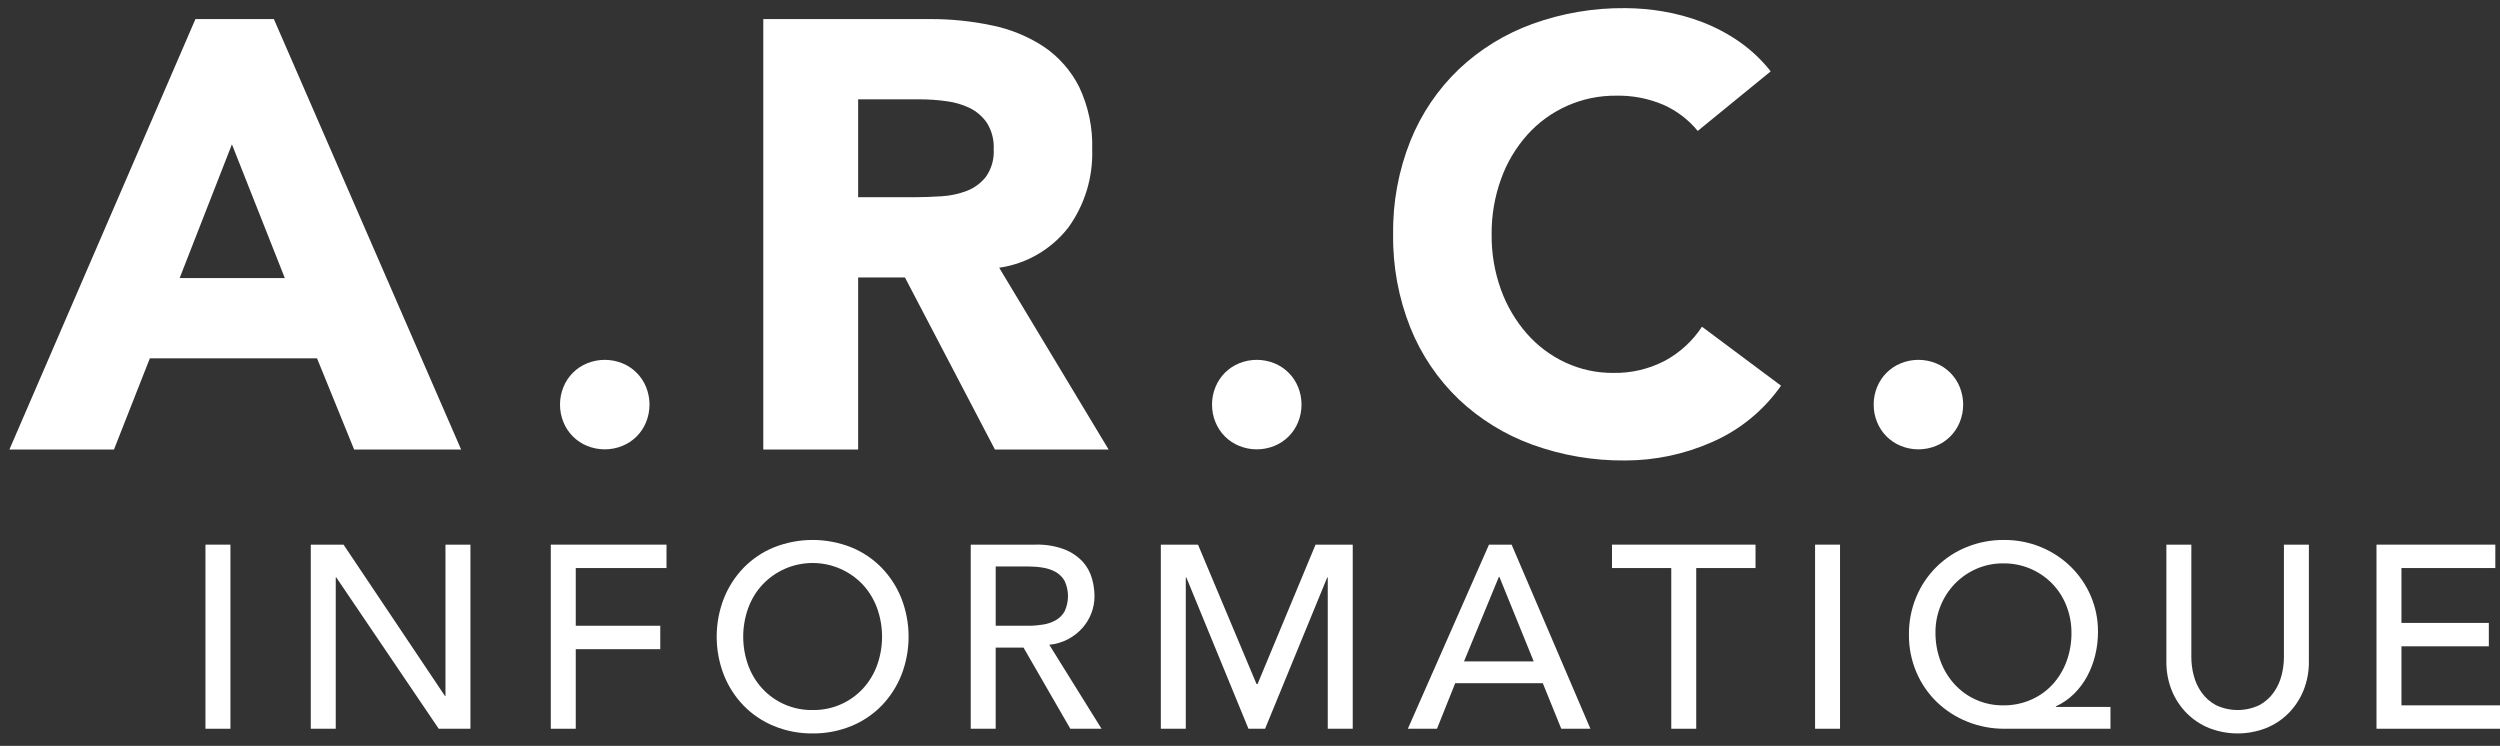
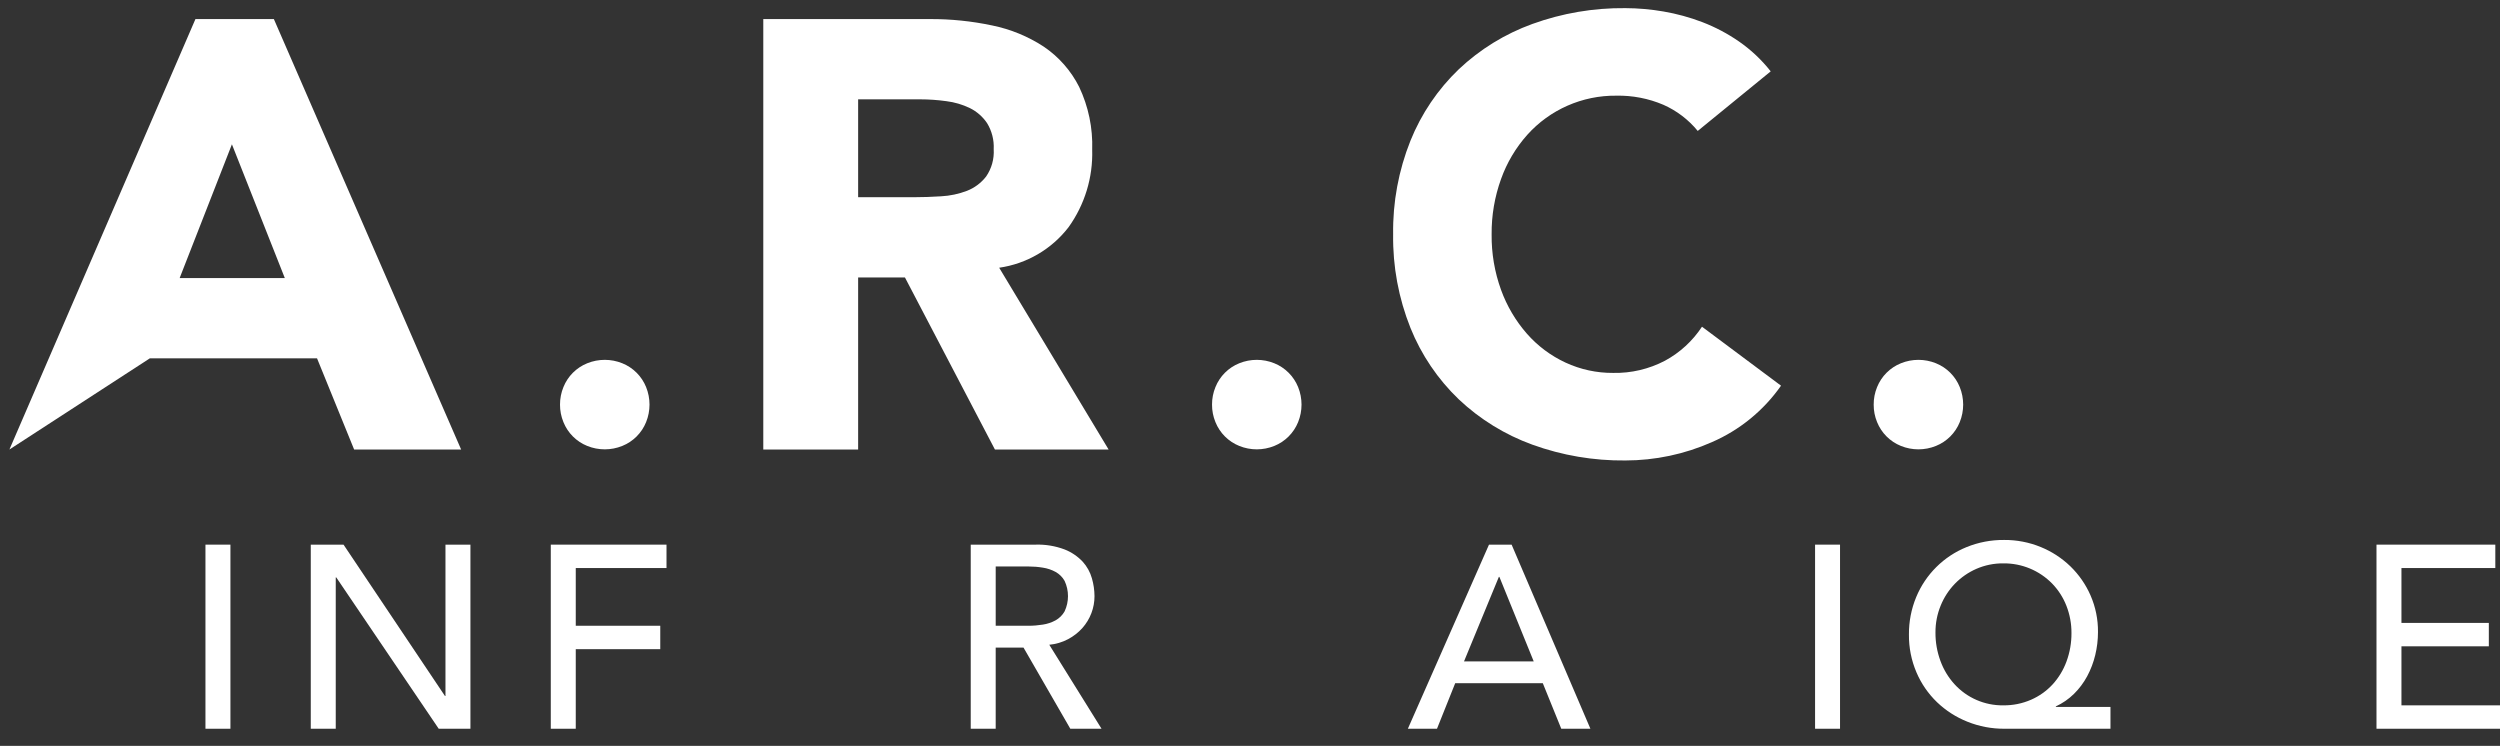
<svg xmlns="http://www.w3.org/2000/svg" width="181px" height="54px" viewBox="0 0 181 54" version="1.1">
  <rect x="0" y="0" width="181" height="54" fill="#333333" stroke="none" />
  <title>a.r.c.-informatique-horizontal-logo-full-color-rgb</title>
  <desc>Created with Sketch.</desc>
  <defs />
  <g id="Page-1" stroke="none" stroke-width="1" fill="none" fill-rule="evenodd">
    <g id="a.r.c.-informatique-horizontal-logo-full-color-rgb" fill-rule="nonzero" fill="#FFFFFF">
      <polygon id="fullLogo" points="14.875 39.432 16.683 39.432 16.683 52.761 14.875 52.761" />
      <polygon id="fullLogo-2" points="22.5 39.432 24.872 39.432 32.215 50.389 32.252 50.389 32.252 39.432 34.059 39.432 34.059 52.761 31.763 52.761 24.345 41.804 24.308 41.804 24.308 52.761 22.5 52.761" />
      <polygon id="fullLogo-3" points="39.877 39.432 48.255 39.432 48.255 41.126 41.685 41.126 41.685 45.305 47.803 45.305 47.803 47 41.685 47 41.685 52.761 39.877 52.761" />
-       <path d="M58.835,53.1 C57.873,53.111 56.92,52.928 56.03,52.563 C55.206,52.226 54.459,51.723 53.837,51.085 C53.219,50.445 52.733,49.69 52.406,48.864 C51.715,47.083 51.715,45.109 52.406,43.328 C52.734,42.502 53.22,41.747 53.837,41.107 C54.459,40.47 55.206,39.967 56.03,39.629 C57.832,38.914 59.838,38.914 61.64,39.629 C62.464,39.967 63.211,40.47 63.834,41.107 C64.45,41.747 64.936,42.502 65.264,43.328 C65.955,45.109 65.955,47.083 65.264,48.864 C64.937,49.69 64.451,50.445 63.834,51.085 C63.211,51.723 62.465,52.226 61.64,52.563 C60.75,52.928 59.796,53.111 58.835,53.1 L58.835,53.1 Z M58.835,51.406 C60.22,51.431 61.549,50.862 62.487,49.843 C62.934,49.354 63.28,48.781 63.504,48.157 C63.981,46.825 63.981,45.368 63.504,44.035 C63.279,43.412 62.934,42.839 62.487,42.349 C61.543,41.336 60.22,40.761 58.835,40.761 C57.45,40.761 56.127,41.336 55.183,42.349 C54.736,42.839 54.391,43.411 54.166,44.035 C53.689,45.368 53.689,46.825 54.166,48.157 C54.39,48.781 54.736,49.354 55.183,49.843 C56.121,50.862 57.45,51.431 58.835,51.406 L58.835,51.406 Z" id="fullLogo-4" />
      <path d="M70.281,39.432 L74.969,39.432 C75.688,39.408 76.404,39.527 77.078,39.78 C77.574,39.974 78.021,40.277 78.386,40.665 C78.699,41.01 78.928,41.422 79.054,41.87 C79.176,42.289 79.239,42.723 79.242,43.159 C79.243,43.581 79.167,43.999 79.017,44.392 C78.867,44.787 78.647,45.15 78.367,45.466 C78.073,45.795 77.722,46.069 77.332,46.275 C76.908,46.499 76.444,46.637 75.967,46.68 L79.751,52.761 L77.491,52.761 L74.103,46.887 L72.088,46.887 L72.088,52.761 L70.281,52.761 L70.281,39.432 Z M72.089,45.305 L74.461,45.305 C74.811,45.306 75.16,45.277 75.505,45.221 C75.829,45.172 76.141,45.067 76.428,44.91 C76.7,44.757 76.925,44.533 77.078,44.261 C77.404,43.563 77.404,42.756 77.078,42.058 C76.925,41.786 76.7,41.561 76.428,41.409 C76.141,41.252 75.829,41.147 75.505,41.098 C75.16,41.041 74.811,41.013 74.461,41.013 L72.089,41.013 L72.089,45.305 Z" id="fullLogo-5" />
-       <polygon id="fullLogo-6" points="84.044 39.432 86.736 39.432 90.972 49.523 91.047 49.523 95.246 39.432 97.938 39.432 97.938 52.761 96.13 52.761 96.13 41.804 96.093 41.804 91.593 52.761 90.388 52.761 85.889 41.804 85.851 41.804 85.851 52.761 84.044 52.761" />
      <path d="M107.803,39.432 L109.441,39.432 L115.145,52.761 L113.036,52.761 L111.7,49.466 L105.356,49.466 L104.038,52.761 L101.929,52.761 L107.803,39.432 Z M111.041,47.885 L108.556,41.766 L108.518,41.766 L105.995,47.885 L111.041,47.885 Z" id="fullLogo-7" />
-       <polygon id="fullLogo-8" points="121 41.126 116.708 41.126 116.708 39.432 127.1 39.432 127.1 41.126 122.807 41.126 122.807 52.761 121 52.761" />
      <polygon id="fullLogo-9" points="131.411 39.432 133.218 39.432 133.218 52.761 131.411 52.761" />
      <path d="M152.798,52.761 L145.117,52.761 C144.201,52.766 143.293,52.594 142.443,52.253 C141.625,51.928 140.877,51.449 140.241,50.84 C139.606,50.229 139.1,49.496 138.754,48.685 C138.383,47.82 138.197,46.887 138.207,45.946 C138.198,45.013 138.377,44.088 138.734,43.226 C139.415,41.581 140.728,40.279 142.377,39.611 C143.241,39.26 144.166,39.084 145.097,39.093 C146.004,39.086 146.903,39.259 147.742,39.601 C148.544,39.927 149.276,40.403 149.898,41.004 C150.517,41.606 151.013,42.322 151.357,43.113 C151.72,43.947 151.903,44.848 151.894,45.758 C151.894,46.319 151.828,46.879 151.696,47.424 C151.568,47.959 151.372,48.474 151.113,48.958 C150.859,49.431 150.535,49.863 150.153,50.239 C149.772,50.614 149.329,50.919 148.844,51.142 L148.844,51.18 L152.798,51.18 L152.798,52.761 Z M145.042,51.067 C145.731,51.075 146.414,50.937 147.047,50.662 C147.639,50.404 148.171,50.026 148.609,49.551 C149.05,49.067 149.392,48.501 149.617,47.885 C149.858,47.228 149.979,46.533 149.974,45.833 C149.979,45.157 149.854,44.486 149.607,43.856 C149.374,43.26 149.025,42.716 148.581,42.256 C147.651,41.303 146.373,40.773 145.042,40.788 C144.372,40.781 143.708,40.915 143.093,41.183 C142.511,41.437 141.983,41.801 141.54,42.256 C141.095,42.715 140.744,43.255 140.504,43.847 C140.251,44.465 140.123,45.127 140.128,45.795 C140.123,46.495 140.244,47.19 140.486,47.847 C140.71,48.466 141.052,49.035 141.493,49.523 C142.399,50.524 143.692,51.086 145.042,51.067 L145.042,51.067 Z" id="fullLogo-10" />
-       <path d="M158.653,39.432 L158.653,47.602 C158.656,48.038 158.713,48.471 158.822,48.892 C158.934,49.334 159.125,49.752 159.387,50.126 C159.657,50.508 160.012,50.824 160.423,51.048 C161.423,51.525 162.585,51.525 163.585,51.048 C163.997,50.824 164.351,50.508 164.621,50.126 C164.883,49.752 165.075,49.334 165.186,48.892 C165.296,48.471 165.353,48.038 165.356,47.602 L165.356,39.432 L167.163,39.432 L167.163,47.885 C167.173,48.61 167.038,49.33 166.767,50.003 C166.516,50.619 166.145,51.179 165.675,51.65 C165.209,52.116 164.651,52.482 164.038,52.724 C162.729,53.226 161.28,53.226 159.971,52.724 C159.357,52.482 158.8,52.116 158.333,51.65 C157.864,51.179 157.492,50.619 157.241,50.003 C156.97,49.33 156.836,48.61 156.846,47.884 L156.846,39.432 L158.653,39.432 Z" id="fullLogo-11" />
      <polygon id="fullLogo-12" points="172.058 39.432 180.661 39.432 180.661 41.126 173.865 41.126 173.865 45.099 180.191 45.099 180.191 46.793 173.865 46.793 173.865 51.067 181 51.067 181 52.761 172.058 52.761" />
-       <path d="M14.15,1.381 L19.828,1.381 L33.386,32.545 L25.639,32.545 L22.953,25.943 L10.849,25.943 L8.252,32.545 L0.681,32.545 L14.15,1.381 Z M16.791,10.448 L13.006,20.133 L20.621,20.133 L16.791,10.448 Z" id="fullLogo-13" />
+       <path d="M14.15,1.381 L19.828,1.381 L33.386,32.545 L25.639,32.545 L22.953,25.943 L10.849,25.943 L0.681,32.545 L14.15,1.381 Z M16.791,10.448 L13.006,20.133 L20.621,20.133 L16.791,10.448 Z" id="fullLogo-13" />
      <path d="M40.545,29.294 C40.543,28.859 40.627,28.428 40.792,28.026 C41.108,27.24 41.731,26.616 42.517,26.3 C43.331,25.971 44.24,25.971 45.053,26.3 C45.839,26.617 46.462,27.24 46.778,28.026 C47.107,28.839 47.107,29.748 46.778,30.561 C46.462,31.347 45.839,31.97 45.053,32.286 C44.24,32.615 43.331,32.615 42.517,32.286 C41.731,31.97 41.108,31.347 40.792,30.561 C40.627,30.159 40.543,29.728 40.545,29.294 L40.545,29.294 Z" id="fullLogo-14" />
      <path d="M55.262,1.381 L67.323,1.381 C68.839,1.374 70.351,1.529 71.835,1.843 C73.168,2.114 74.438,2.637 75.576,3.383 C76.66,4.118 77.539,5.118 78.129,6.288 C78.804,7.71 79.128,9.272 79.075,10.844 C79.135,12.853 78.532,14.825 77.359,16.456 C76.13,18.048 74.33,19.098 72.341,19.384 L80.263,32.545 L72.032,32.545 L65.518,20.088 L62.129,20.088 L62.129,32.545 L55.262,32.545 L55.262,1.381 Z M62.129,14.278 L66.178,14.278 C66.795,14.278 67.448,14.256 68.137,14.212 C68.777,14.178 69.409,14.045 70.008,13.816 C70.555,13.603 71.034,13.245 71.394,12.781 C71.794,12.201 71.988,11.504 71.944,10.801 C71.978,10.135 71.809,9.475 71.46,8.908 C71.149,8.449 70.724,8.078 70.228,7.83 C69.687,7.568 69.107,7.397 68.511,7.324 C67.884,7.237 67.251,7.193 66.618,7.192 L62.129,7.192 L62.129,14.278 Z" id="fullLogo-15" />
      <path d="M87.751,29.294 C87.749,28.859 87.832,28.428 87.998,28.026 C88.314,27.24 88.937,26.616 89.723,26.3 C90.536,25.971 91.445,25.971 92.259,26.3 C93.044,26.617 93.667,27.24 93.984,28.026 C94.313,28.839 94.313,29.748 93.984,30.561 C93.667,31.347 93.044,31.97 92.259,32.286 C91.445,32.615 90.536,32.615 89.723,32.286 C88.937,31.97 88.314,31.347 87.998,30.561 C87.832,30.159 87.749,29.728 87.751,29.294 L87.751,29.294 Z" id="fullLogo-16" />
      <path d="M122.916,9.48 C122.247,8.663 121.395,8.015 120.43,7.587 C119.352,7.128 118.189,6.903 117.018,6.927 C114.56,6.901 112.21,7.936 110.57,9.766 C109.74,10.699 109.097,11.782 108.677,12.958 C108.213,14.242 107.982,15.598 107.994,16.963 C107.978,18.336 108.209,19.7 108.677,20.991 C109.099,22.154 109.733,23.229 110.548,24.16 C111.324,25.044 112.276,25.756 113.343,26.251 C114.425,26.753 115.605,27.008 116.798,26.999 C118.099,27.025 119.386,26.722 120.539,26.119 C121.625,25.532 122.547,24.685 123.224,23.654 L128.946,27.924 C127.684,29.726 125.947,31.143 123.928,32.017 C121.959,32.886 119.831,33.336 117.678,33.338 C115.383,33.362 113.102,32.975 110.944,32.194 C108.963,31.476 107.15,30.36 105.618,28.914 C104.098,27.457 102.905,25.695 102.118,23.742 C101.257,21.588 100.83,19.284 100.863,16.964 C100.83,14.643 101.257,12.34 102.118,10.185 C102.905,8.233 104.098,6.47 105.618,5.013 C107.15,3.567 108.963,2.451 110.944,1.734 C113.102,0.953 115.383,0.565 117.678,0.589 C118.601,0.593 119.521,0.674 120.43,0.831 C121.391,0.995 122.335,1.253 123.246,1.601 C124.187,1.962 125.082,2.435 125.91,3.009 C126.776,3.611 127.547,4.338 128.199,5.166 L122.916,9.48 Z" id="fullLogo-17" />
      <path d="M135.655,29.294 C135.652,28.859 135.736,28.428 135.901,28.026 C136.218,27.24 136.841,26.616 137.627,26.3 C138.44,25.971 139.349,25.971 140.162,26.3 C140.948,26.617 141.571,27.24 141.887,28.026 C142.216,28.839 142.216,29.748 141.887,30.561 C141.571,31.347 140.948,31.97 140.162,32.286 C139.349,32.615 138.44,32.615 137.627,32.286 C136.841,31.97 136.218,31.347 135.901,30.561 C135.736,30.159 135.652,29.728 135.655,29.294 L135.655,29.294 Z" id="fullLogo-18" />
    </g>
  </g>
</svg>